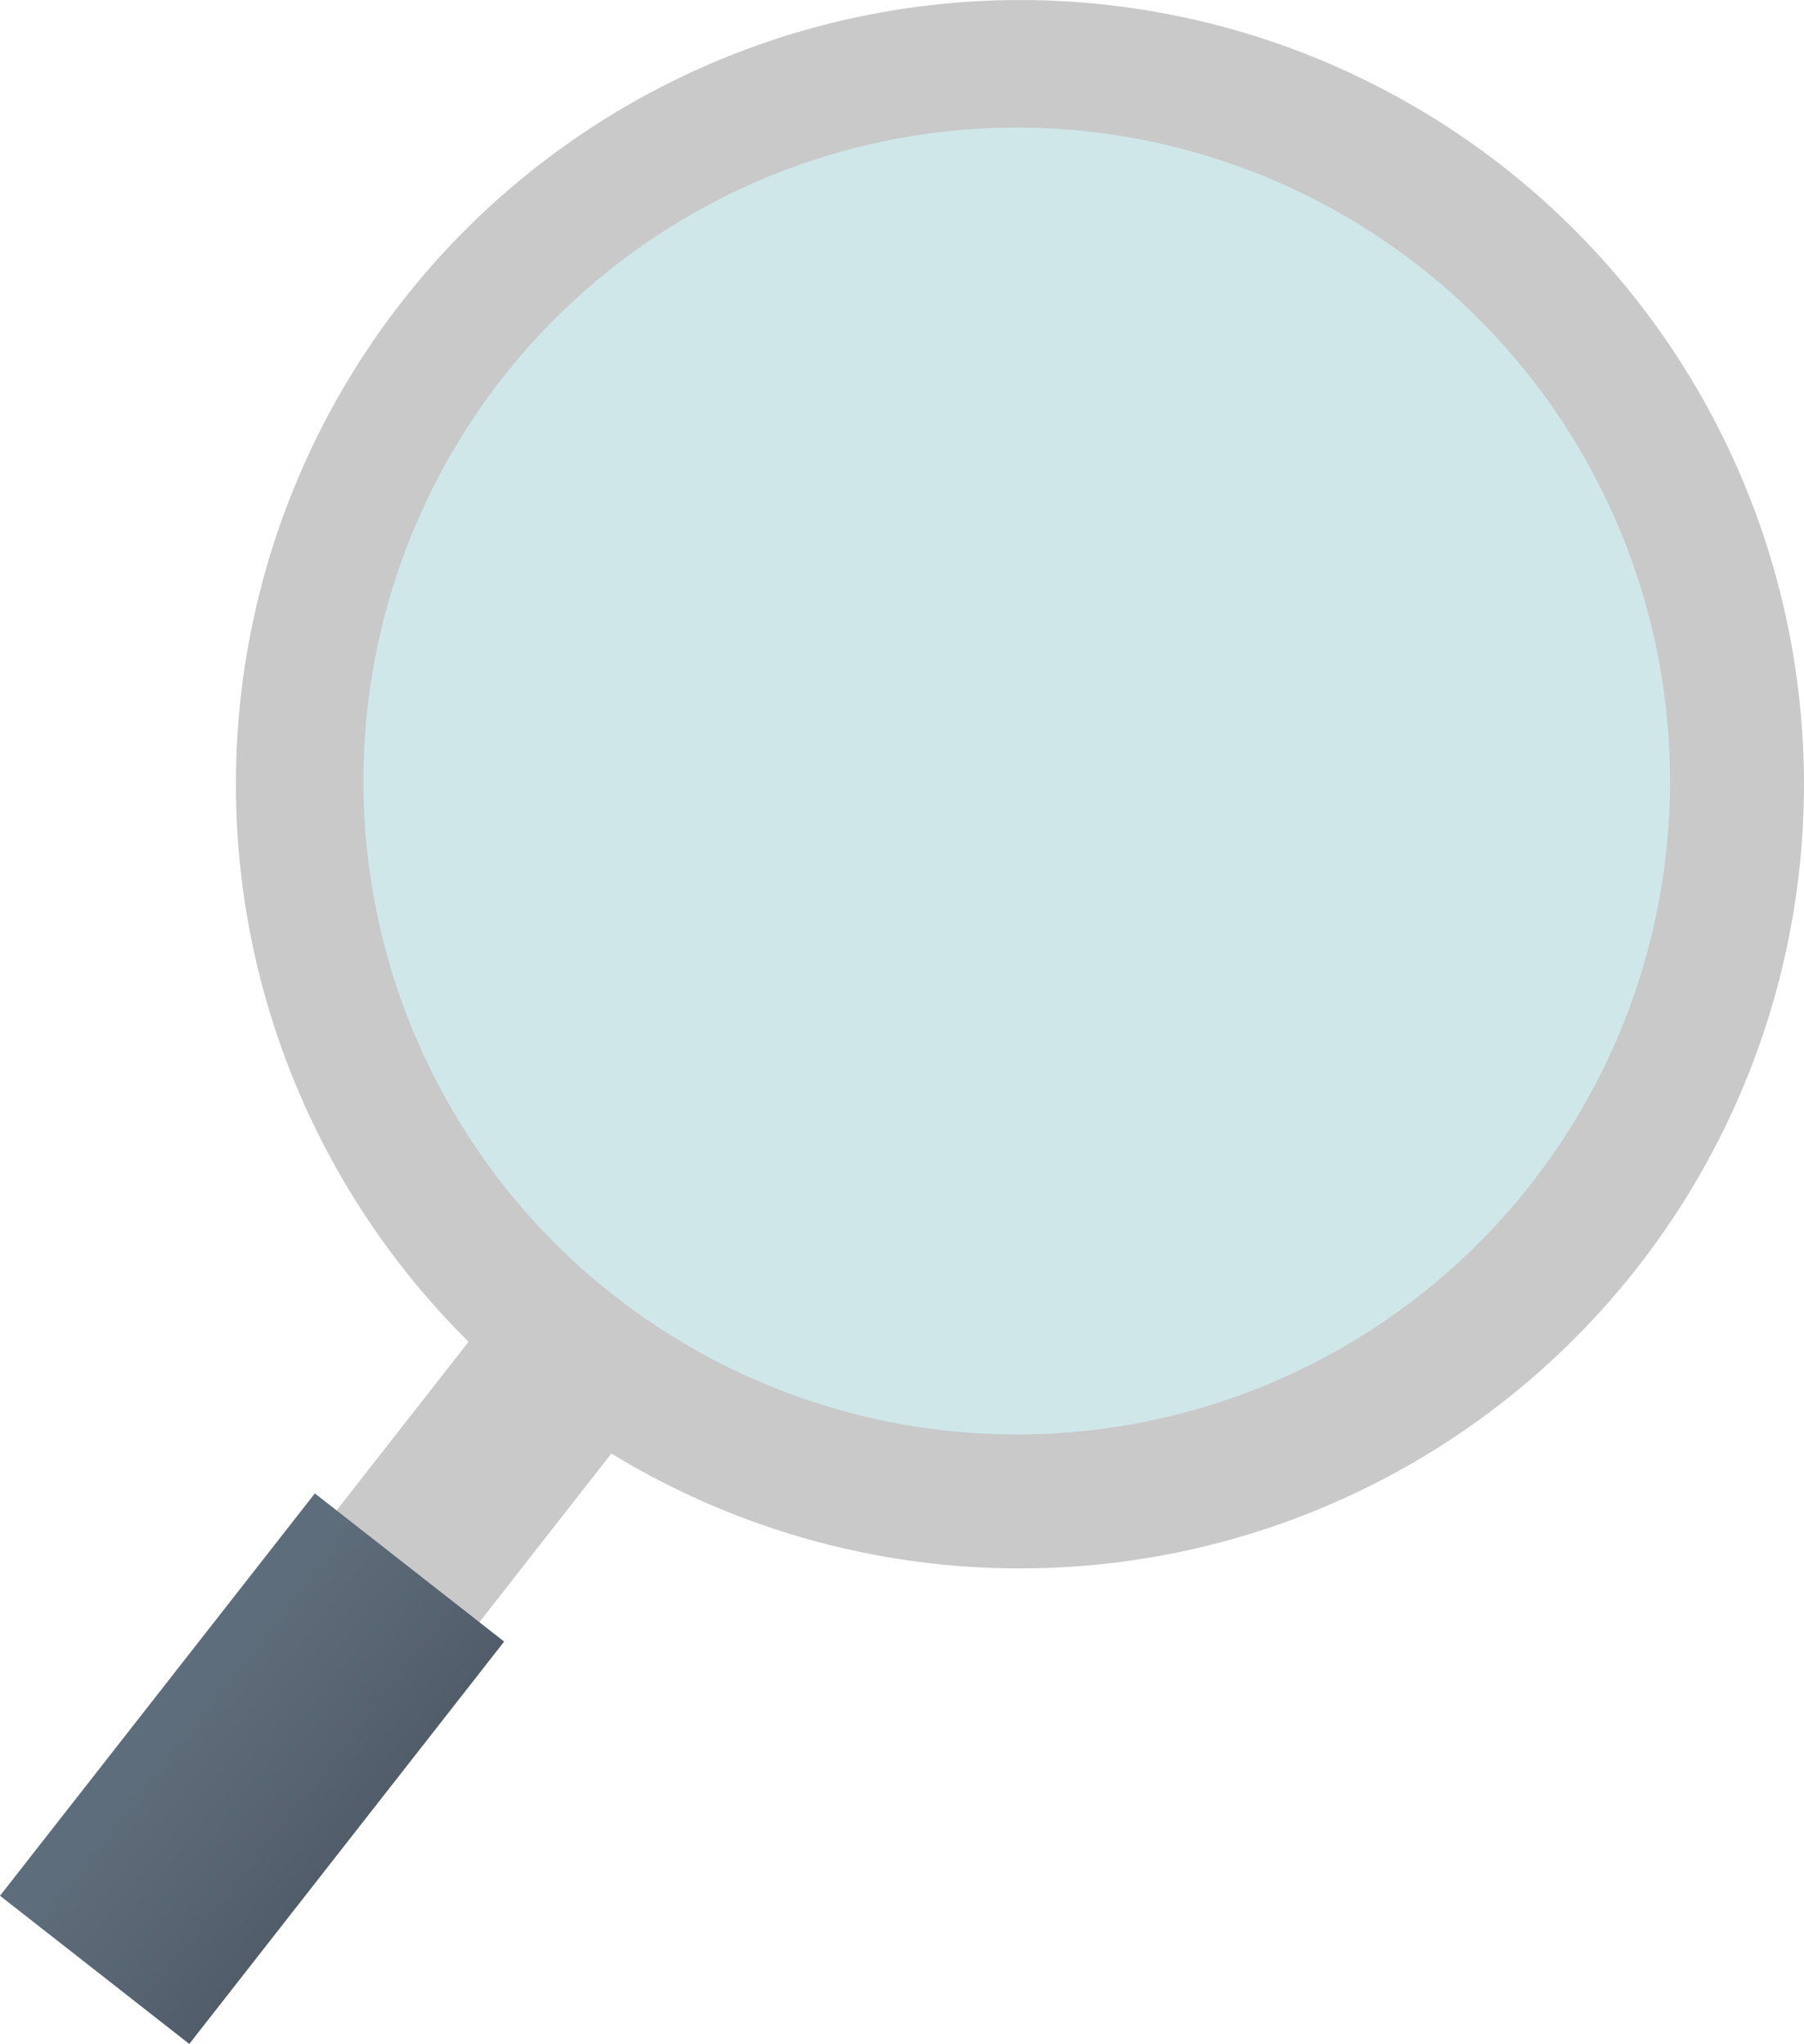
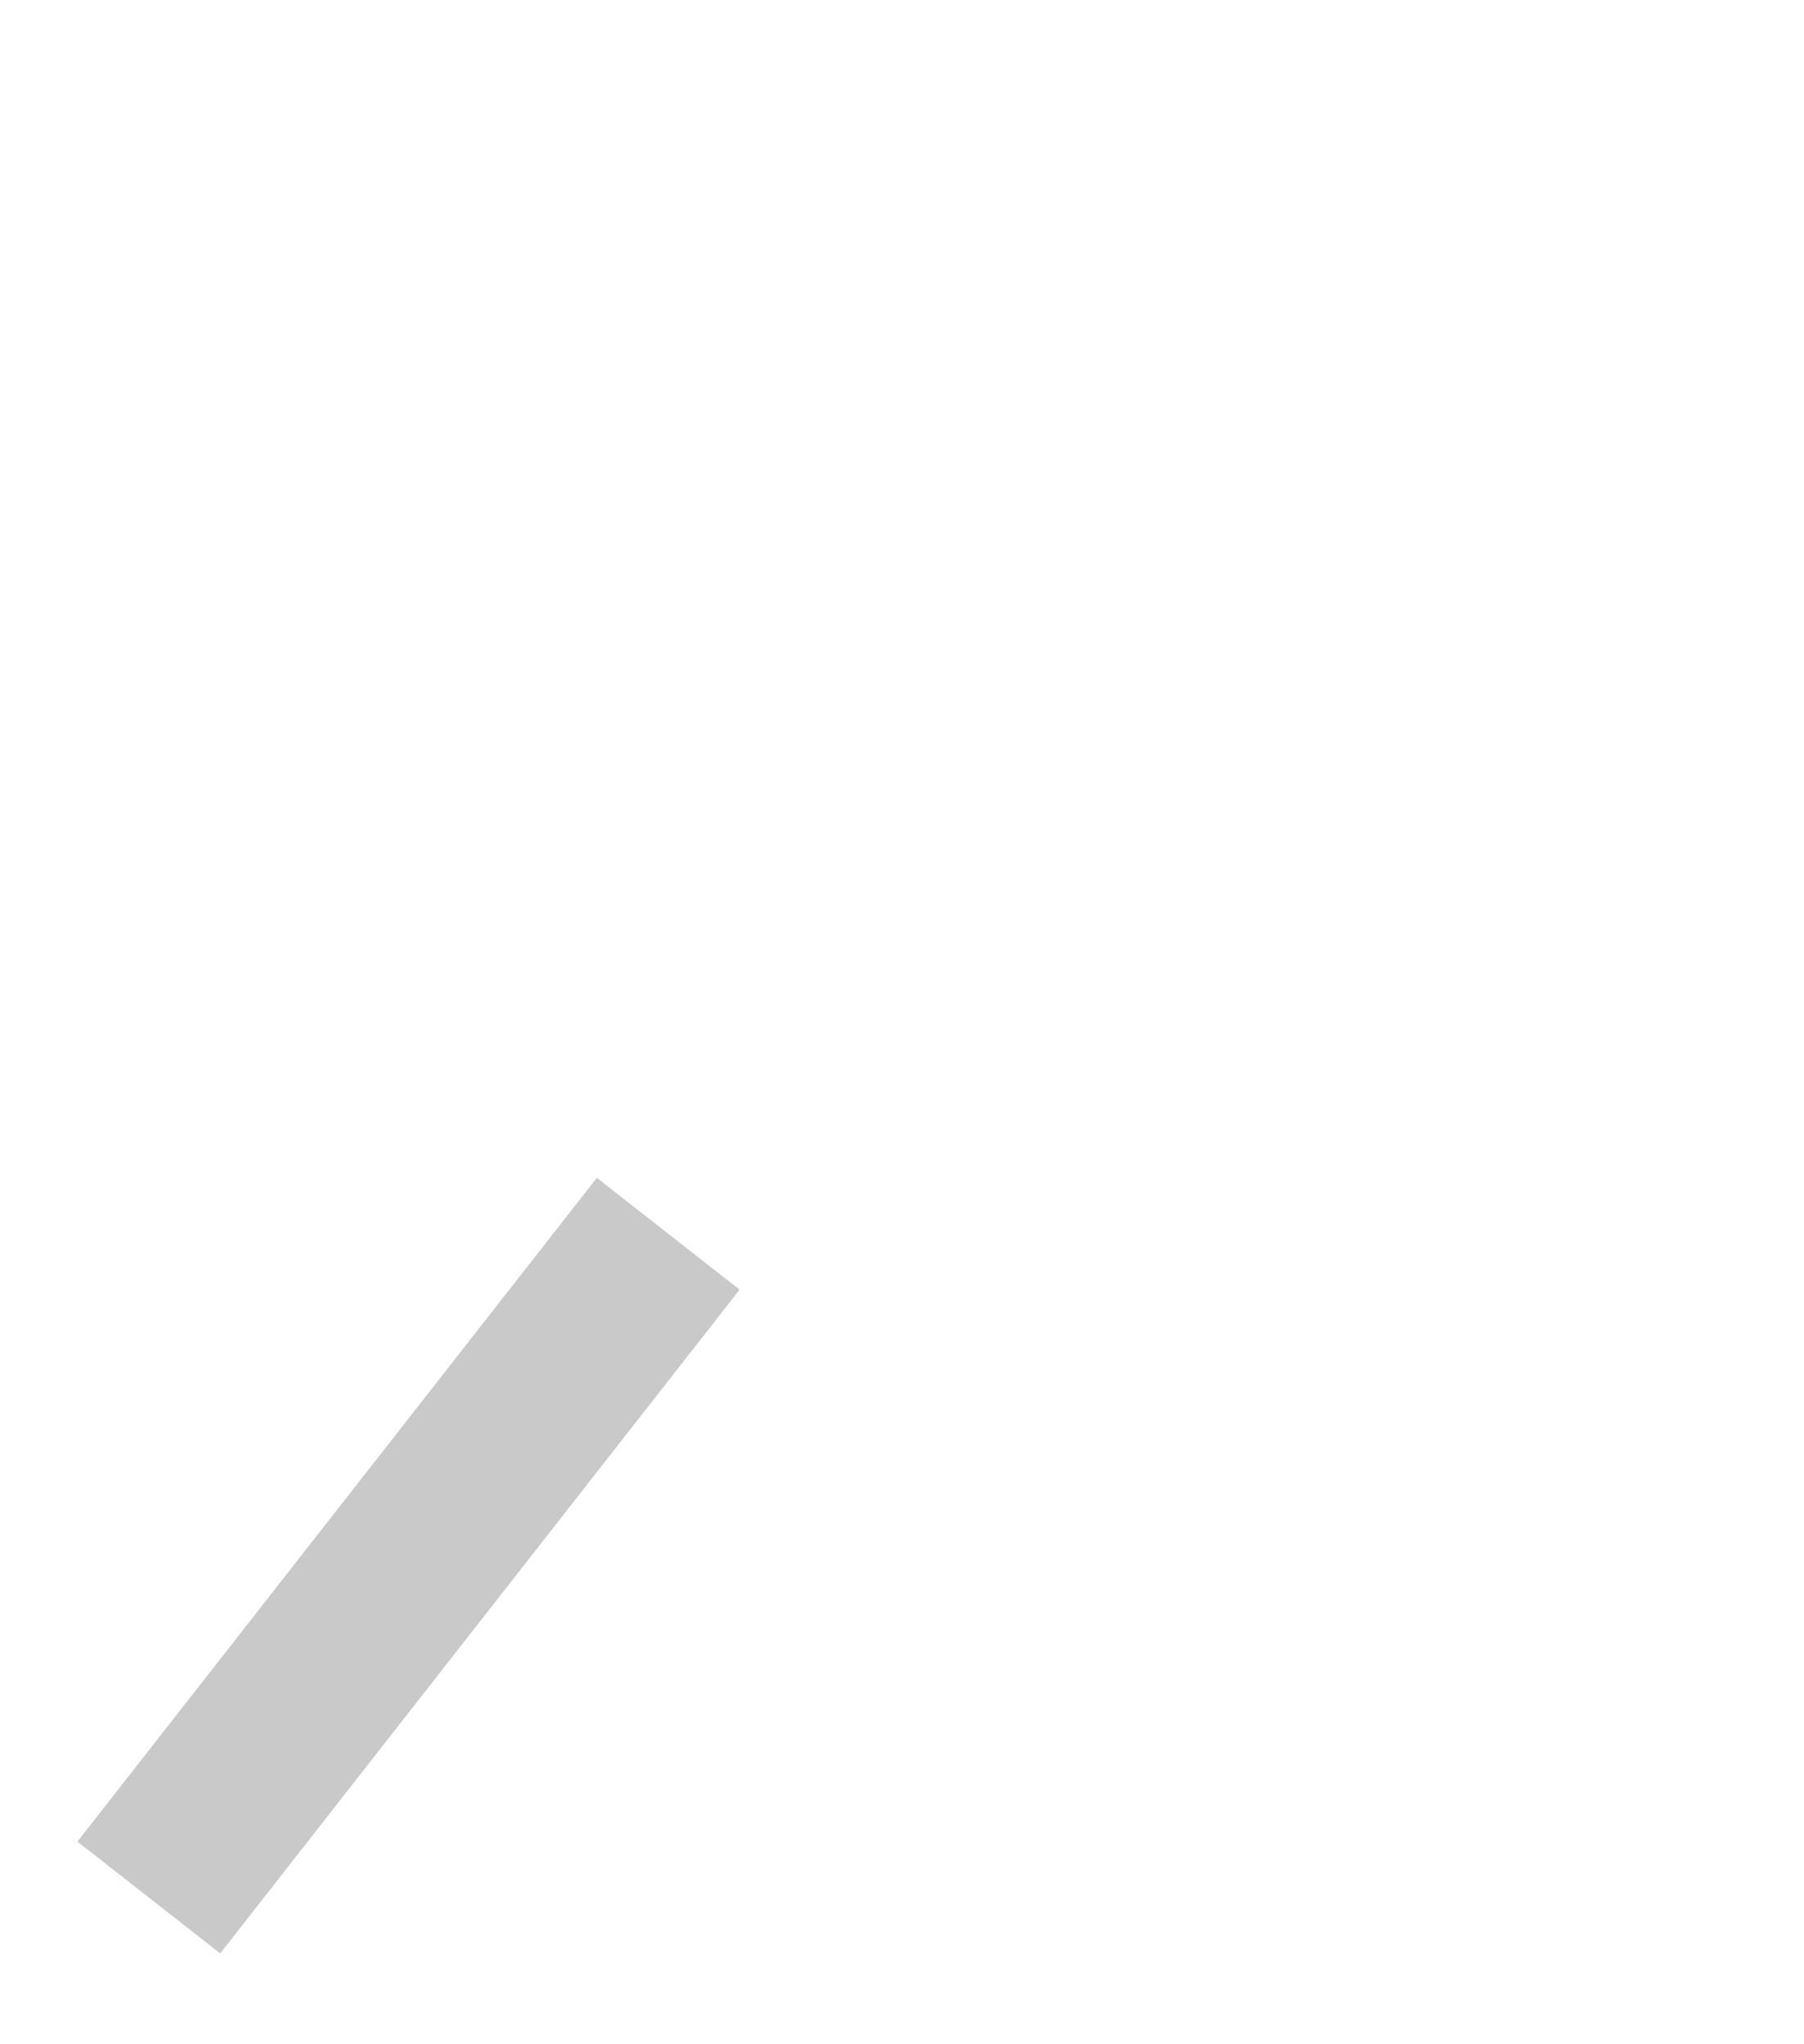
<svg xmlns="http://www.w3.org/2000/svg" id="_レイヤー_2" data-name="レイヤー 2" viewBox="0 0 714.57 809.44">
  <defs>
    <style>
      .cls-1 {
        fill: #c9c9c9;
      }

      .cls-2 {
        fill: url(#_名称未設定グラデーション_11);
      }

      .cls-3 {
        fill: #d0e7ea;
      }
    </style>
    <linearGradient id="_名称未設定グラデーション_11" data-name="名称未設定グラデーション 11" x1="991.67" y1="10434.85" x2="1063.5" y2="10434.85" gradientTransform="translate(-1262.14 -5624.78) scale(1.33 .61)" gradientUnits="userSpaceOnUse">
      <stop offset=".12" stop-color="#5e6d7b" />
      <stop offset=".19" stop-color="#5d6b79" />
      <stop offset="1" stop-color="#515c69" />
    </linearGradient>
  </defs>
  <g id="_レイヤー_1-2" data-name="レイヤー 1">
    <g>
      <g>
        <rect class="cls-1" x="125.89" y="453.11" width="71.83" height="333.8" transform="translate(416.54 32.05) rotate(38.05)" />
-         <circle class="cls-1" cx="404" cy="310.57" r="310.56" />
      </g>
-       <rect class="cls-2" x="52.24" y="599.26" width="95.21" height="202.34" transform="translate(452.93 87.32) rotate(38.05)" />
-       <circle class="cls-3" cx="402.73" cy="309.3" r="258.77" />
    </g>
  </g>
</svg>